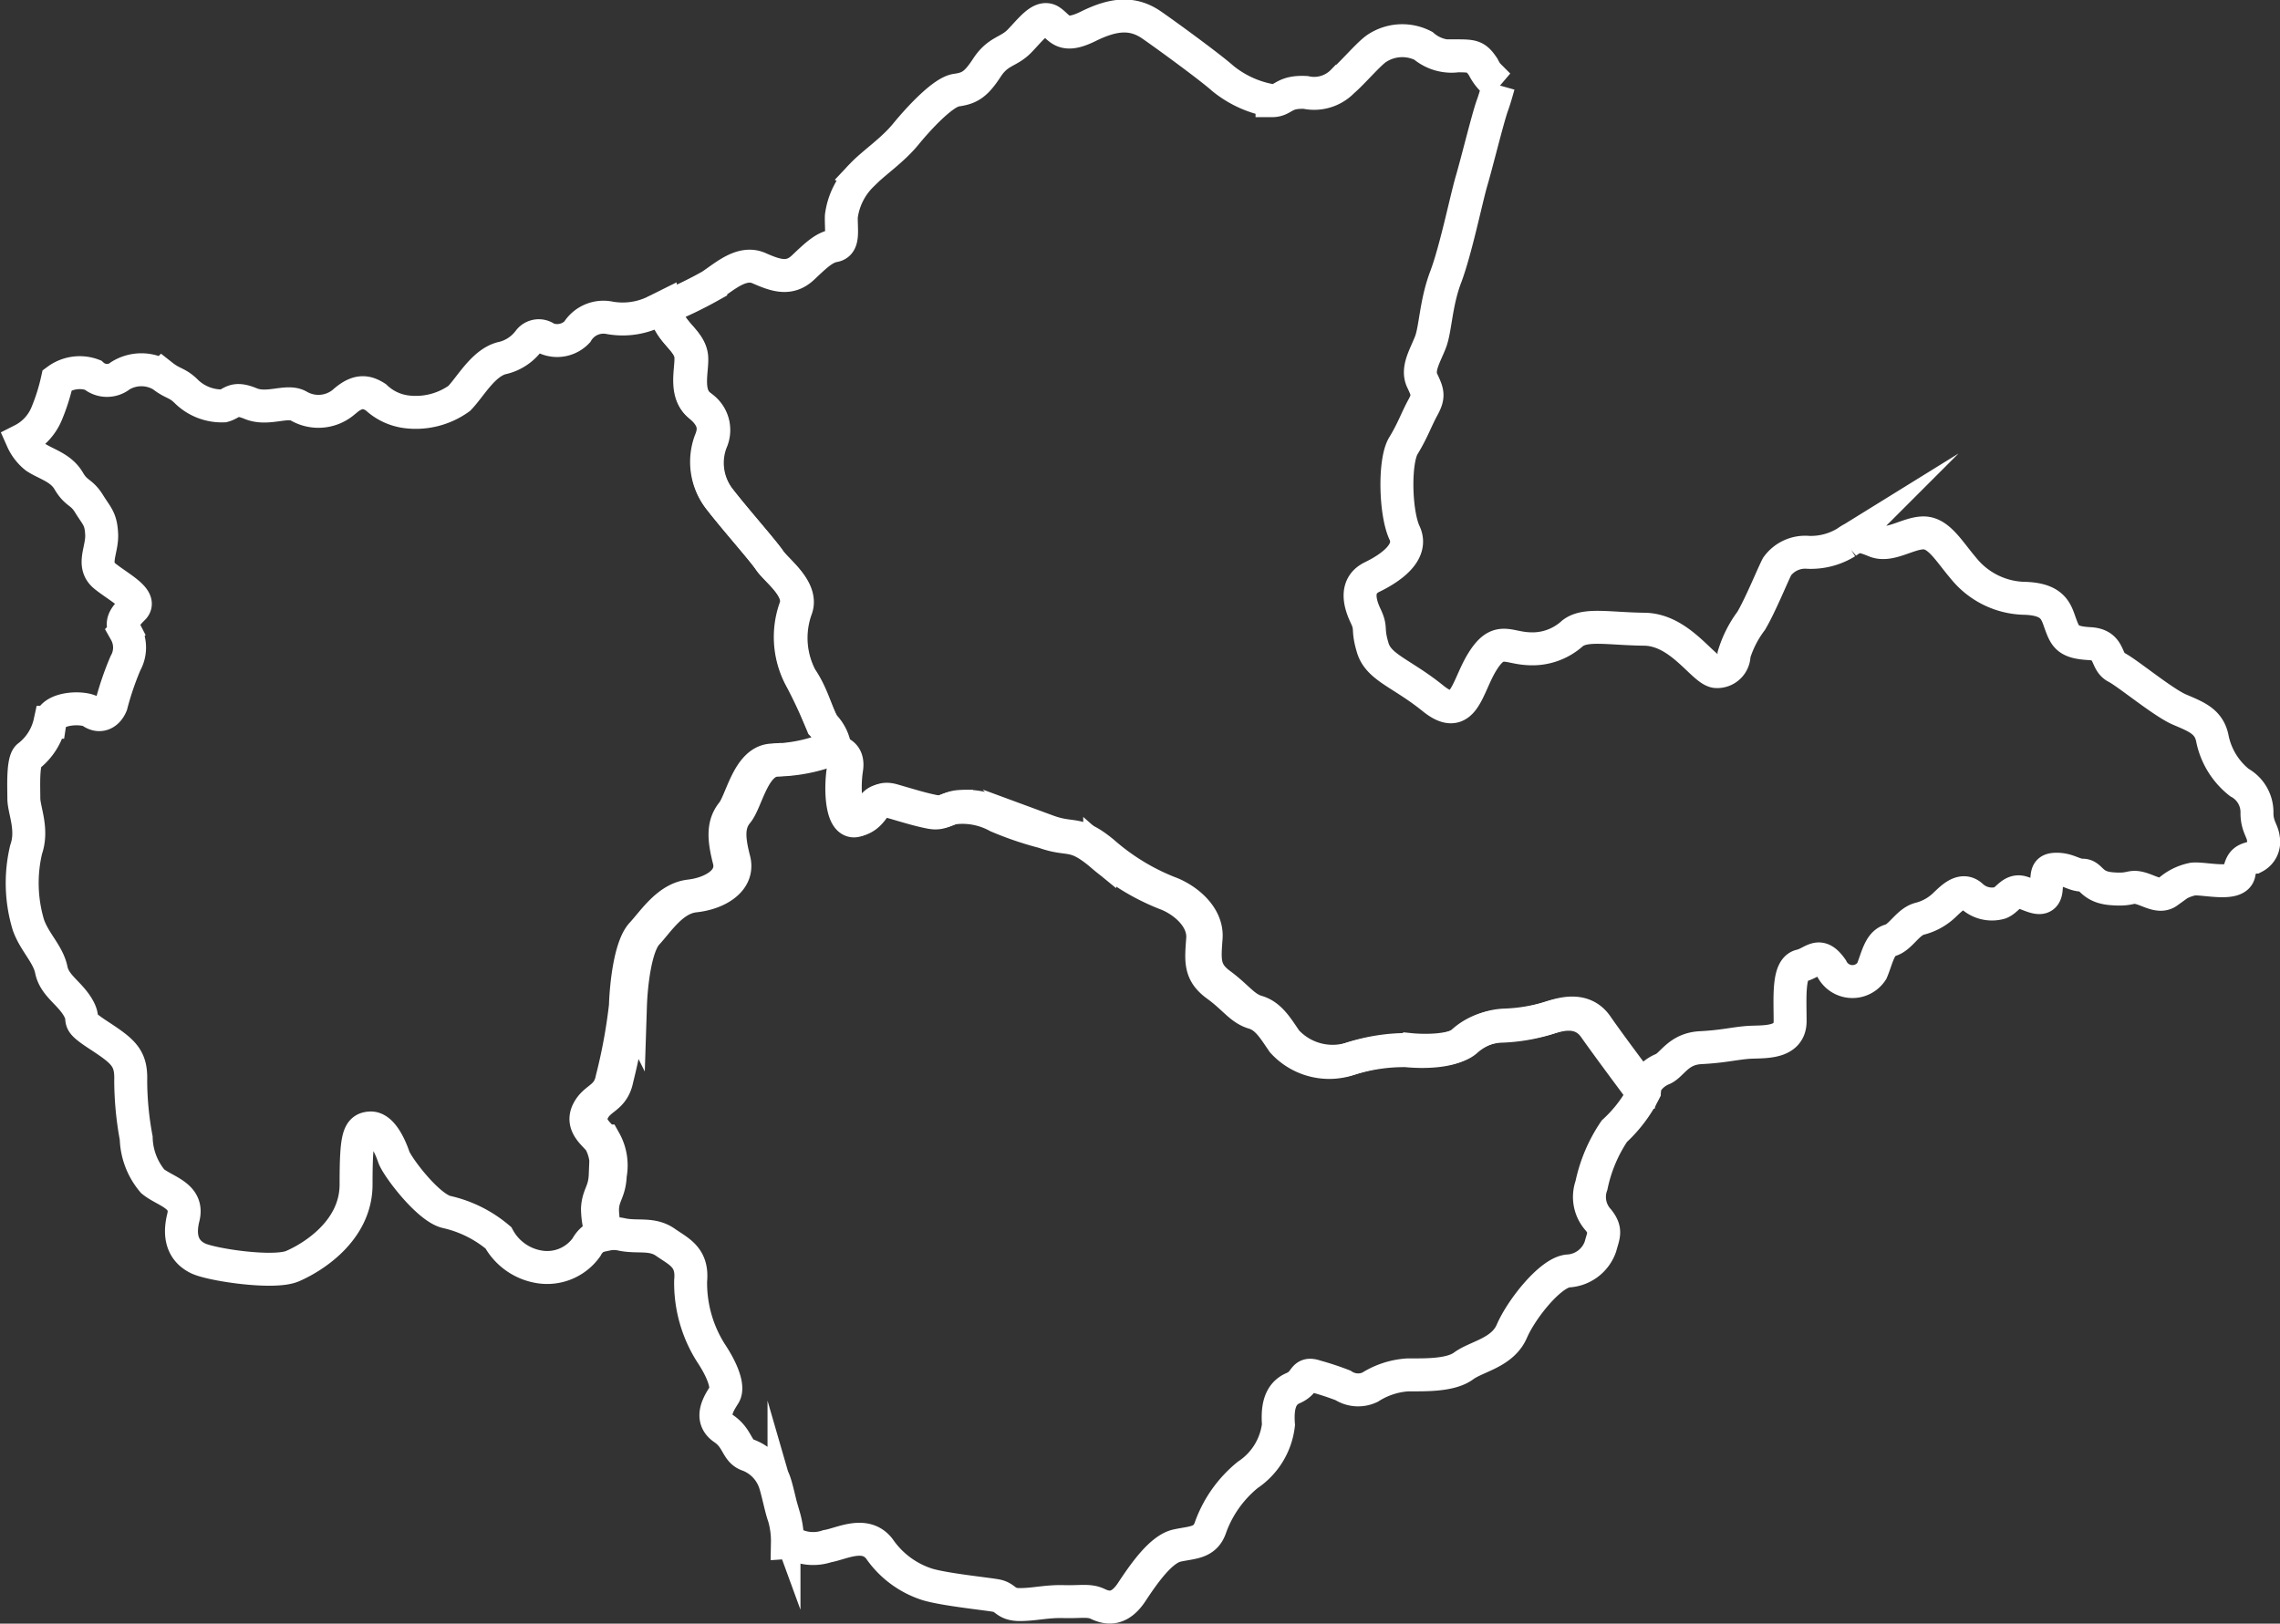
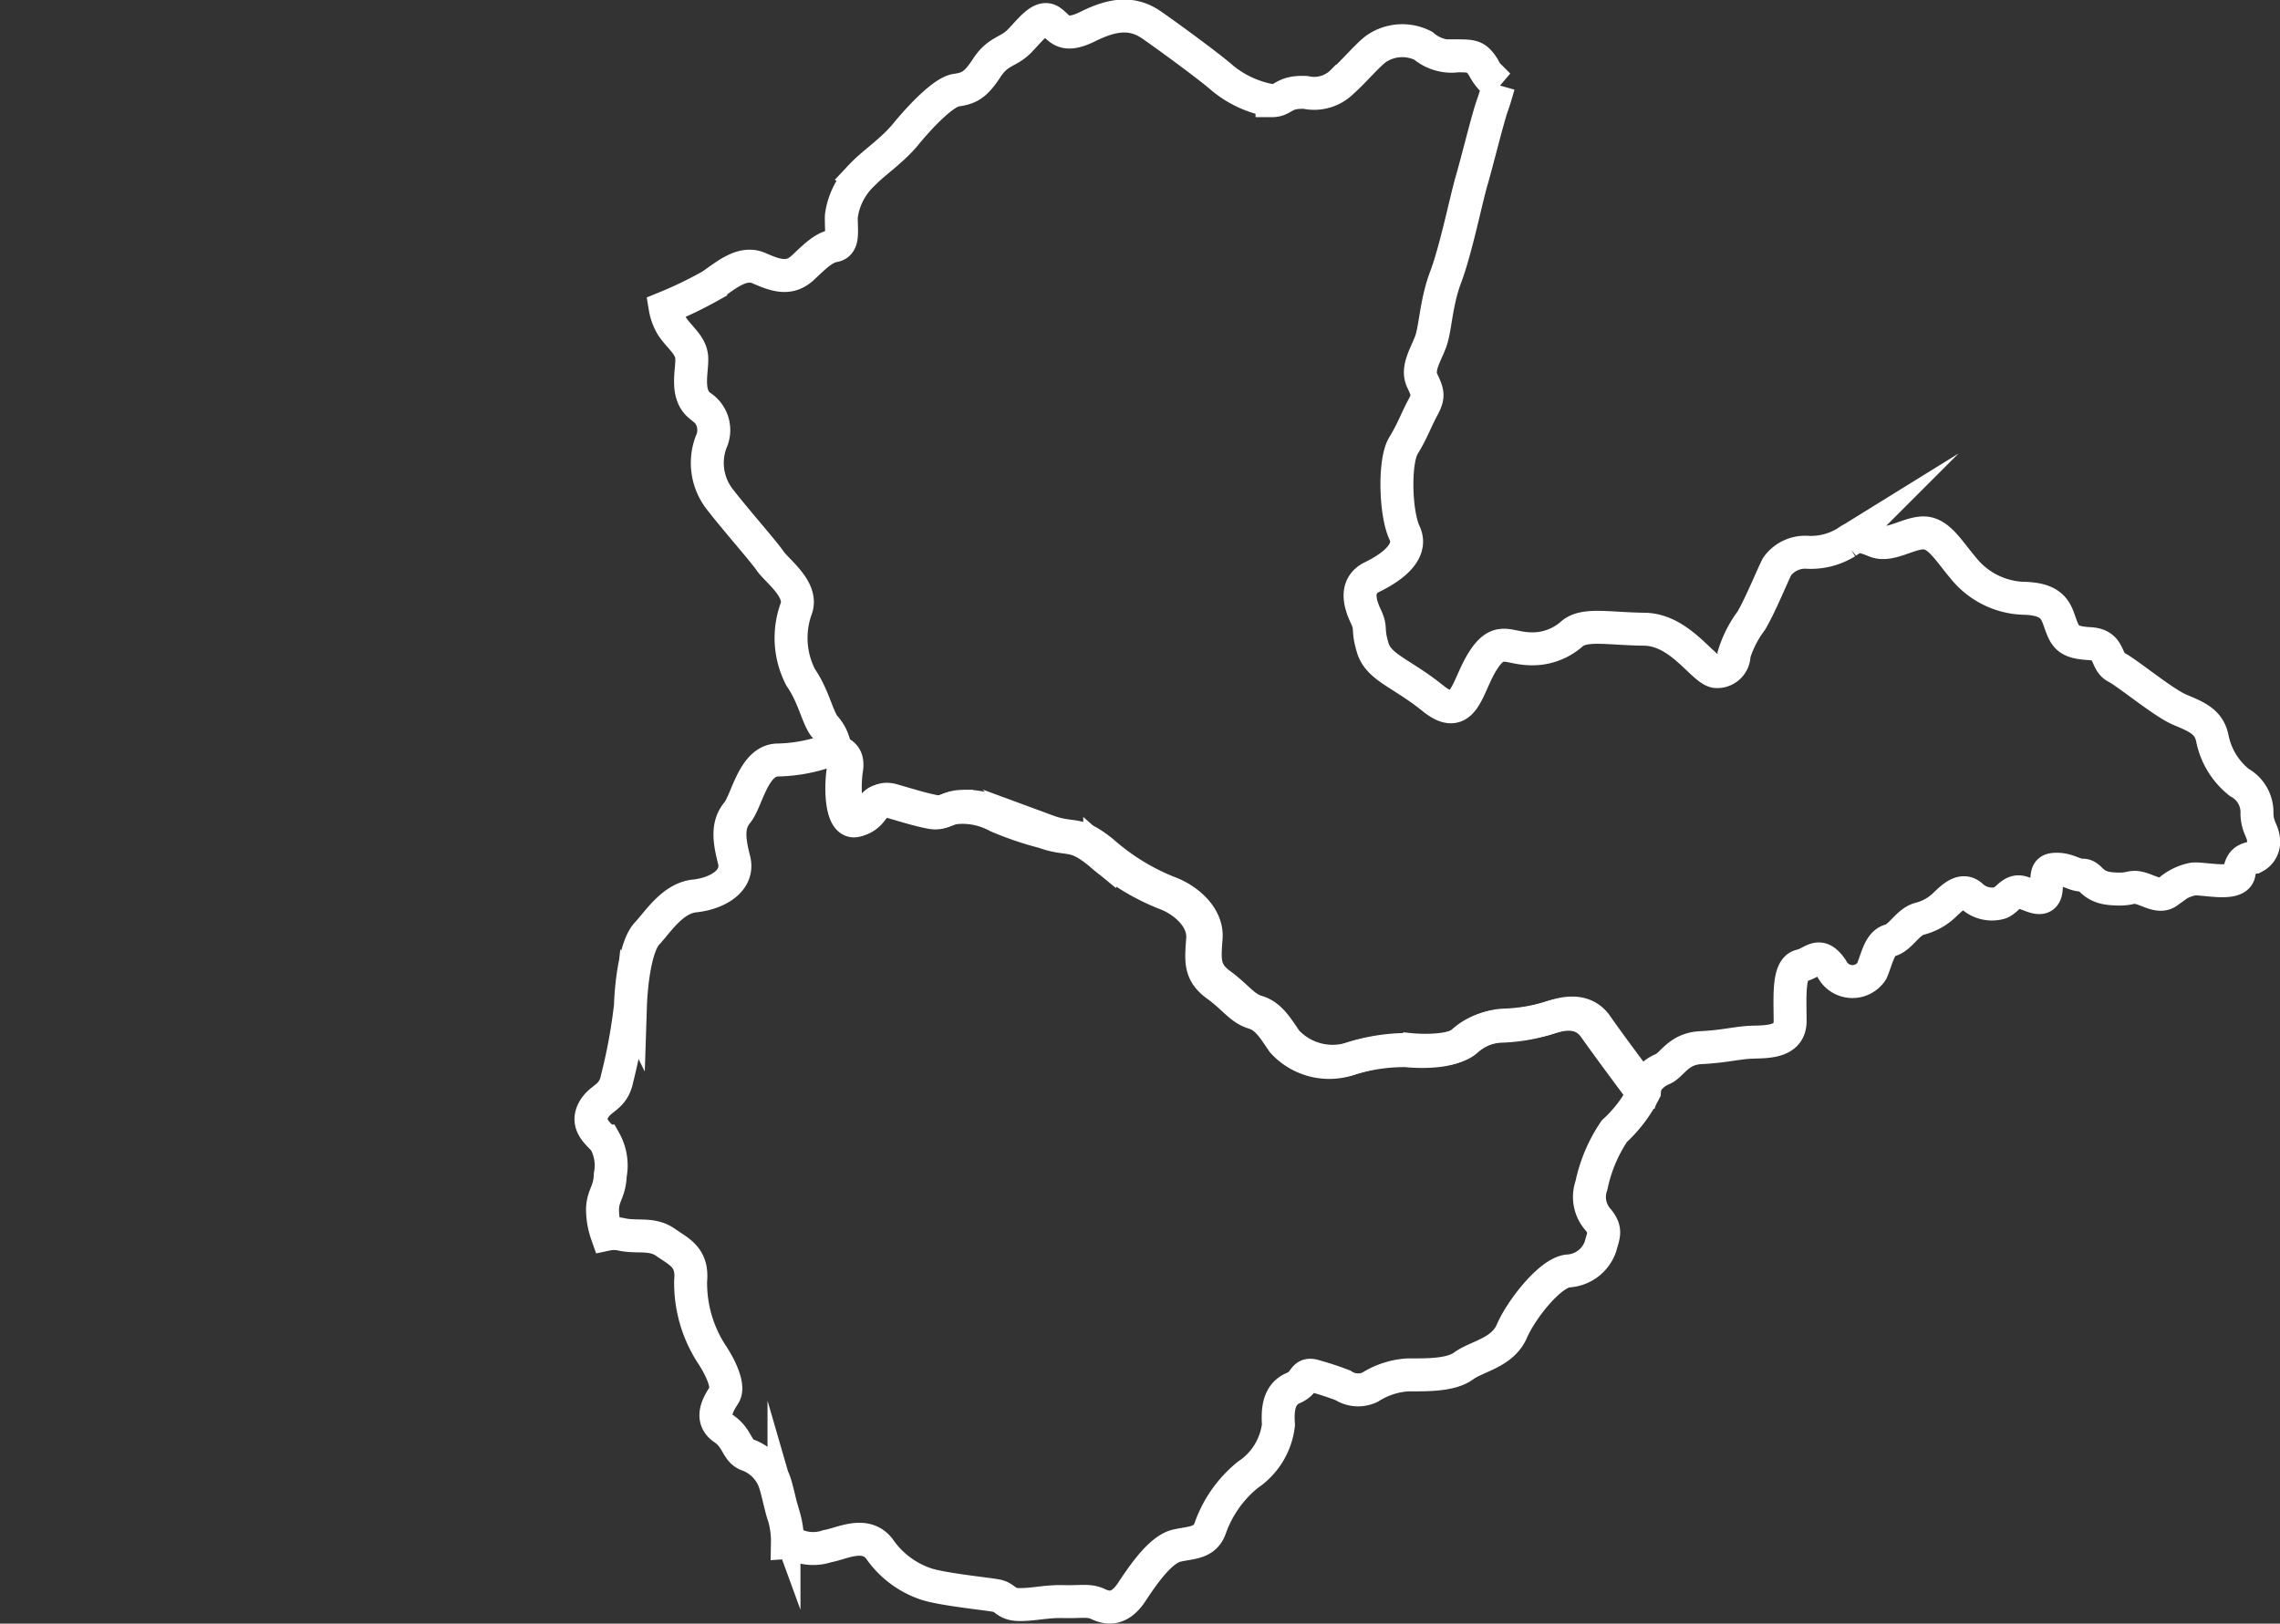
<svg xmlns="http://www.w3.org/2000/svg" viewBox="3256.206 5896.047 138.374 98.554">
  <rect x="3256.206" y="5896.047" width="138.374" height="98.554" fill="#333333" stroke="none" />
  <defs>
    <style>
      .cls-1 {
        fill: none;
        stroke: #fff;
        stroke-miterlimit: 10;
        stroke-width: 2px;
      }
    </style>
  </defs>
  <g id="east_map" data-name="east map" transform="translate(2156 4431)">
    <path id="Path_154" data-name="Path 154" class="cls-1" d="M1997.145,537.22a10.579,10.579,0,0,1-2.625.431,3.721,3.721,0,0,0-2.389.958c-.708.625-2.486.625-3.43.528a11.037,11.037,0,0,0-3.625.569,3.81,3.81,0,0,1-3.861-1.1c-.528-.764-.958-1.528-1.764-1.764s-1.194-.9-2.236-1.667-.958-1.472-.861-2.819-1.236-2.389-2.291-2.764a13.615,13.615,0,0,1-3.958-2.43c-1.625-1.333-1.806-.708-3.389-1.292a17.6,17.6,0,0,1-2.819-.958,4.513,4.513,0,0,0-2.486-.528c-.708.042-.861.43-1.569.292s-1.333-.333-2.486-.667-1,.764-1.958,1.139-1.056-1.805-.861-3.055-1.056-1.139-1.528-.958a9.7,9.7,0,0,1-2.722.43c-1.431.1-1.805,2.486-2.389,3.194s-.528,1.569-.194,2.861-1.055,2.055-2.389,2.194-2.194,1.528-2.9,2.292-.958,3.1-1,4.389a33.026,33.026,0,0,1-.805,4.389c-.236,1.236-1.056,1.139-1.472,2s.375,1.389.722,1.805a3.046,3.046,0,0,1,.333,2.055c-.042,1.055-.431,1.194-.472,2.055a4.627,4.627,0,0,0,.264,1.555,2.11,2.11,0,0,1,.931.014c.958.194,1.805-.1,2.625.472s1.667.9,1.528,2.333a7.928,7.928,0,0,0,1.236,4.389c.667,1,1.1,2.055.806,2.528s-.958,1.43-.042,2.055.764,1.389,1.528,1.625a2.727,2.727,0,0,1,1.569,1.625c.195.569.375,1.569.569,2.1a5.285,5.285,0,0,1,.208,1.569.68.68,0,0,1,.375.083,2.648,2.648,0,0,0,2.042.139c.861-.139,2.319-.972,3.18.181a5.6,5.6,0,0,0,2.9,2.139c1.069.319,3.583.569,4.18.681s.542.542,1.43.542,1.611-.208,2.653-.18,1.542-.111,2.069.139,1.292.458,2.069-.722,1.792-2.611,2.75-2.819,1.722-.139,2.042-1.139a7.284,7.284,0,0,1,2.25-3.153,4.234,4.234,0,0,0,1.861-3.042c-.07-.972.042-1.861.889-2.222s.542-1,1.389-.708a16.925,16.925,0,0,1,1.639.542,1.682,1.682,0,0,0,1.639.111,4.832,4.832,0,0,1,2.319-.75c1.028,0,2.569.042,3.361-.542s2.361-.792,2.93-2.111,2.319-3.542,3.4-3.653a2.207,2.207,0,0,0,1.972-1.472c.181-.681.389-.972-.111-1.611a2.075,2.075,0,0,1-.431-2.111,9.226,9.226,0,0,1,1.389-3.291,8.44,8.44,0,0,0,1.819-2.4c0-.014.014-.028.014-.056-.694-.931-2.125-2.833-2.875-3.916C1999.242,536.456,1997.77,537.026,1997.145,537.22Z" transform="translate(-802.948 989.616)" />
    <path id="Path_155" data-name="Path 155" class="cls-1" d="M2070.594,249.63c-.042-.458-.389-.75-.389-1.542a2.056,2.056,0,0,0-1.069-1.861,4.551,4.551,0,0,1-1.639-2.68c-.208-1.042-1-1.319-2-1.75s-3.153-2.222-3.833-2.569-.319-1.361-1.611-1.43-1.472-.389-1.75-1.139-.389-1.542-2.153-1.611a4.892,4.892,0,0,1-3.75-1.819c-.889-1.042-1.5-2.153-2.43-2.153s-2.041.861-2.93.5-1.111-.389-1.75.069a4.1,4.1,0,0,1-2.319.611,2.105,2.105,0,0,0-1.889.861c-.292.569-1,2.319-1.569,3.291a6.662,6.662,0,0,0-1.042,2.042,1.022,1.022,0,0,1-1.111,1.042c-.792-.111-2.153-2.542-4.333-2.569s-3.583-.361-4.361.25a3.621,3.621,0,0,1-2.722.93c-1.25-.069-1.792-.75-2.75.792s-1.111,3.75-3,2.222-3.292-1.861-3.653-3.069-.042-1.111-.43-1.93-.639-1.861.389-2.361,2.541-1.472,1.972-2.68-.639-4.361-.07-5.291.792-1.611,1.181-2.319.292-.93-.042-1.639.181-1.5.5-2.319.319-2.361.93-3.972,1.25-4.75,1.569-5.833.972-3.75,1.25-4.541c.125-.333.264-.819.389-1.264a2.961,2.961,0,0,1-.931-1.1c-.431-.639-.611-.681-1.569-.681a2.628,2.628,0,0,1-2.069-.611,2.8,2.8,0,0,0-2.75.111c-.5.292-1.5,1.5-2.139,2.042a2.414,2.414,0,0,1-2.25.68c-1.361-.069-1.319.5-2.042.5a6.4,6.4,0,0,1-3-1.361c-.68-.611-3.153-2.43-4.291-3.222s-2.292-.708-3.861.069-1.722.069-2.292-.319-1.222.542-1.889,1.222-1.292.569-1.972,1.611-1.069,1.25-1.861,1.361-2.25,1.68-3.069,2.68-1.972,1.75-2.653,2.472a4.256,4.256,0,0,0-1.25,2.5c-.028.819.181,1.68-.431,1.792s-1.069.542-1.889,1.319-1.639.5-2.68.042-2.069.5-2.93,1.069a24.633,24.633,0,0,1-2.764,1.333,3.2,3.2,0,0,0,.375,1.055c.417.694,1.167,1.167,1.236,1.93s-.417,2.208.486,2.958a1.714,1.714,0,0,1,.694,2.208,3.592,3.592,0,0,0,.555,3.514c.958,1.236,2.611,3.1,3.028,3.708s2,1.722,1.583,2.889a5.2,5.2,0,0,0,.278,4.194c.764,1.1.986,2.333,1.417,2.93a2.469,2.469,0,0,1,.681,1.667c.333.111.569.4.472,1-.194,1.236-.1,3.43.861,3.055s.806-1.472,1.958-1.139,1.764.528,2.486.667.861-.236,1.569-.292a4.418,4.418,0,0,1,2.486.528,19.631,19.631,0,0,0,2.819.958c1.57.569,1.764-.042,3.389,1.292a13.612,13.612,0,0,0,3.958,2.43c1.055.375,2.389,1.43,2.292,2.764s-.194,2.055.861,2.819,1.431,1.43,2.236,1.667,1.236,1,1.764,1.764a3.811,3.811,0,0,0,3.861,1.1,11.038,11.038,0,0,1,3.625-.569c.958.1,2.722.1,3.43-.528a3.694,3.694,0,0,1,2.389-.958,10.69,10.69,0,0,0,2.625-.431c.625-.194,2.1-.764,3,.528.764,1.083,2.18,2.986,2.875,3.916a2.141,2.141,0,0,1,1.264-1.417c.57-.25.931-1.222,2.292-1.292s2-.25,2.861-.319,2.569.139,2.569-1.292-.139-3.18.639-3.361,1.111-.931,1.889.181a1.4,1.4,0,0,0,2.43.139c.319-.75.458-1.68,1.111-1.861s1.069-1.139,1.819-1.319a3.355,3.355,0,0,0,1.542-.889c.389-.361,1-1,1.569-.5a1.807,1.807,0,0,0,1.75.431c.458-.181.708-.819,1.32-.639s1.389.708,1.472-.181-.07-1.222.639-1.222,1.042.361,1.569.361.5.708,1.722.819,1.139-.181,1.722-.042,1.222.611,1.722.25a3.1,3.1,0,0,1,1.542-.792c.68-.069,2.653.458,2.792-.361s.431-.819.93-.972A1.035,1.035,0,0,0,2070.594,249.63Z" transform="translate(-833.023 1266.318)" />
-     <path id="Path_156" data-name="Path 156" class="cls-1" d="M1739.75,349.257a5.259,5.259,0,0,1-.278-4.194c.417-1.167-1.167-2.264-1.583-2.889s-2.069-2.472-3.027-3.708a3.656,3.656,0,0,1-.556-3.514c.347-.819.208-1.444-.694-2.208s-.417-2.208-.486-2.958-.819-1.236-1.236-1.93a3.548,3.548,0,0,1-.375-1.055l-.417.208a4.471,4.471,0,0,1-2.9.458,1.866,1.866,0,0,0-1.972.861,1.682,1.682,0,0,1-1.861.389.749.749,0,0,0-1.069.139,2.8,2.8,0,0,1-1.68,1.069c-1.111.319-1.861,1.722-2.542,2.43a4.525,4.525,0,0,1-3.18.819,3.3,3.3,0,0,1-1.889-.889c-.611-.389-1.139-.431-1.972.319a2.385,2.385,0,0,1-2.722.208c-.708-.389-1.861.292-2.9-.139s-1.111,0-1.639.139a3.071,3.071,0,0,1-2.25-.861c-.569-.569-.819-.458-1.472-.972a2.426,2.426,0,0,0-2.542,0,1.3,1.3,0,0,1-1.68-.042,2.293,2.293,0,0,0-2.153.306,12,12,0,0,1-.639,2.028,3.142,3.142,0,0,1-1.486,1.611,2.792,2.792,0,0,0,.819,1.055c.667.431,1.528.625,2,1.43s.764.625,1.236,1.389.722.9.764,1.861-.625,1.861.194,2.528,2.292,1.389,1.722,1.958-.764.861-.472,1.43a1.935,1.935,0,0,1,0,1.9,18.1,18.1,0,0,0-.861,2.528c-.236.569-.722.764-1.194.431s-2.389-.292-2.528.625a3.562,3.562,0,0,1-1.292,2.055c-.375.236-.292,1.861-.292,2.569s.569,1.861.139,3.1a8.793,8.793,0,0,0,.139,4.583c.375,1.055,1.194,1.764,1.389,2.722s1.1,1.389,1.625,2.292-.292.667,1.236,1.667,2,1.389,1.958,2.764a19.358,19.358,0,0,0,.333,3.486,4.234,4.234,0,0,0,1,2.625c.764.625,2.194.861,1.861,2.194s.1,2.1.9,2.486,4.583.958,5.722.472,3.861-2.1,3.861-4.958.139-3.389.861-3.43,1.236,1.194,1.43,1.764,2.055,3.055,3.194,3.333a7.346,7.346,0,0,1,3.153,1.569,3.447,3.447,0,0,0,2.486,1.764,2.929,2.929,0,0,0,2.861-1.194,1.591,1.591,0,0,1,.93-.778,5.148,5.148,0,0,1-.264-1.555c.042-.861.43-1,.472-2.055a3.047,3.047,0,0,0-.333-2.055c-.333-.431-1.139-.958-.722-1.805s1.236-.764,1.472-2a33.027,33.027,0,0,0,.806-4.389c.042-1.292.292-3.625,1-4.389s1.569-2.139,2.9-2.292,2.722-.9,2.389-2.194-.375-2.153.194-2.861.958-3.1,2.389-3.194a9.8,9.8,0,0,0,2.722-.431,1.639,1.639,0,0,1,1.042-.042,2.468,2.468,0,0,0-.68-1.667A30.784,30.784,0,0,0,1739.75,349.257Z" transform="translate(-590.993 1156.872)" />
  </g>
</svg>